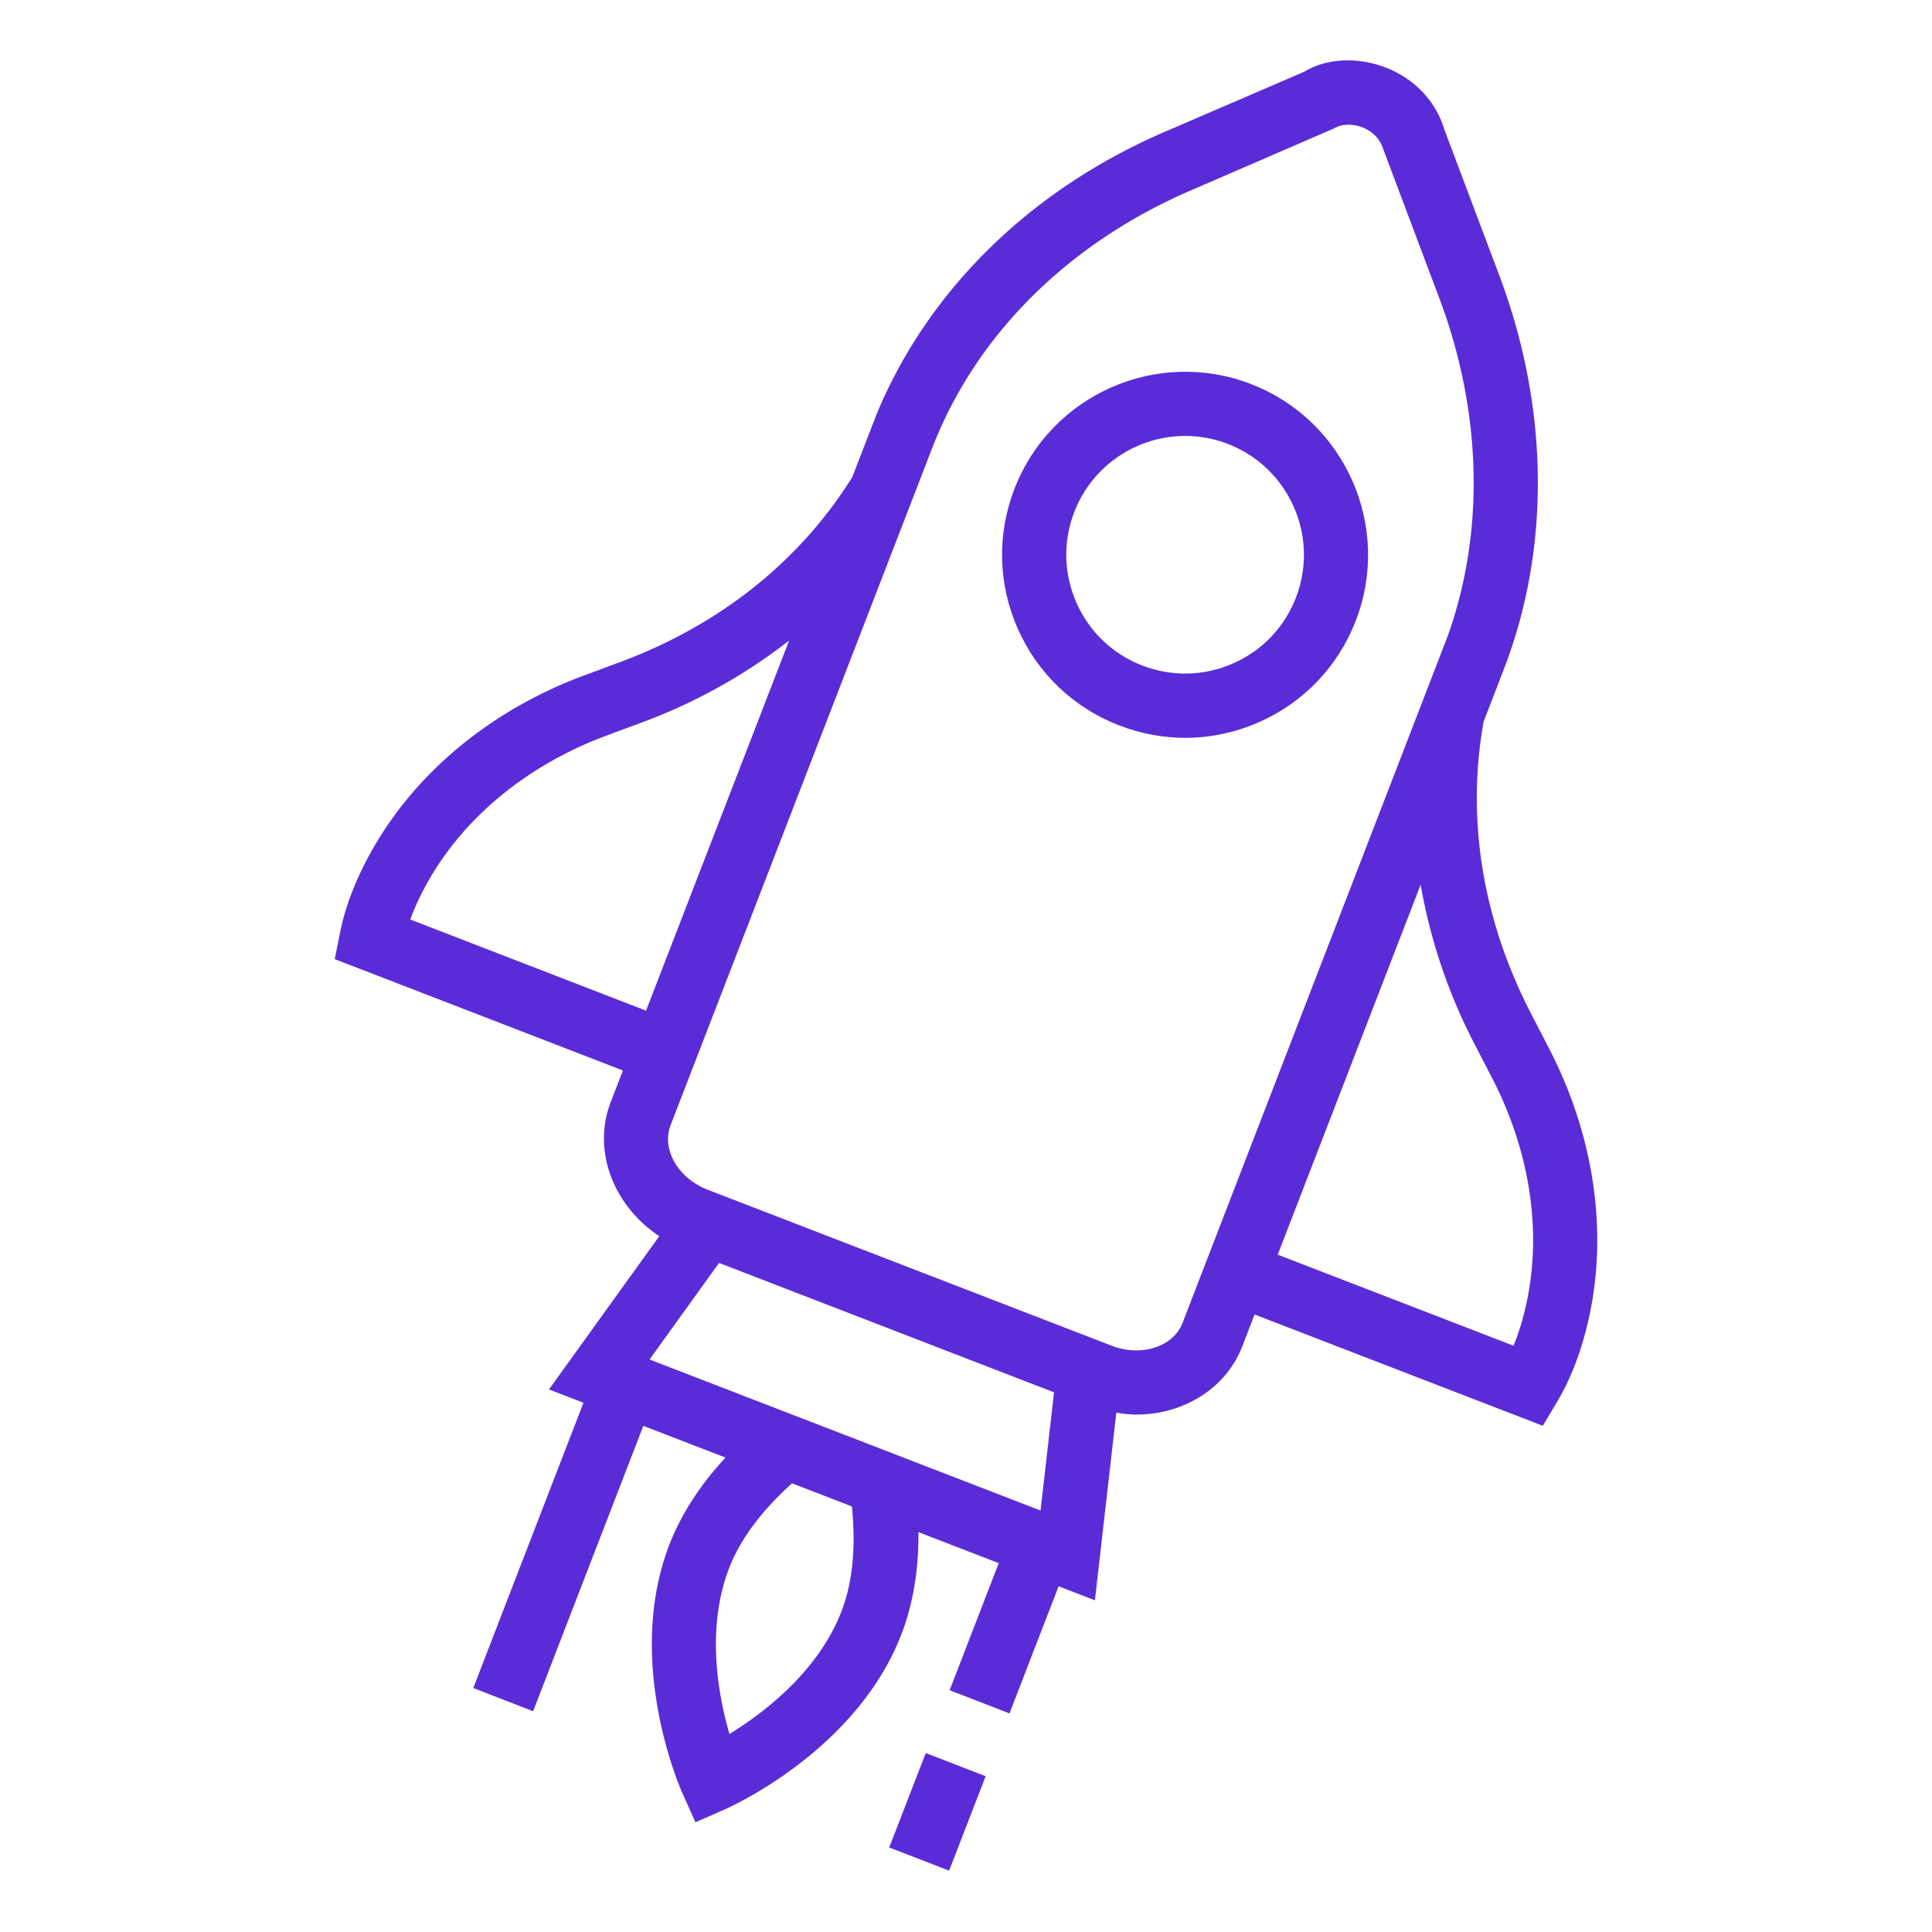
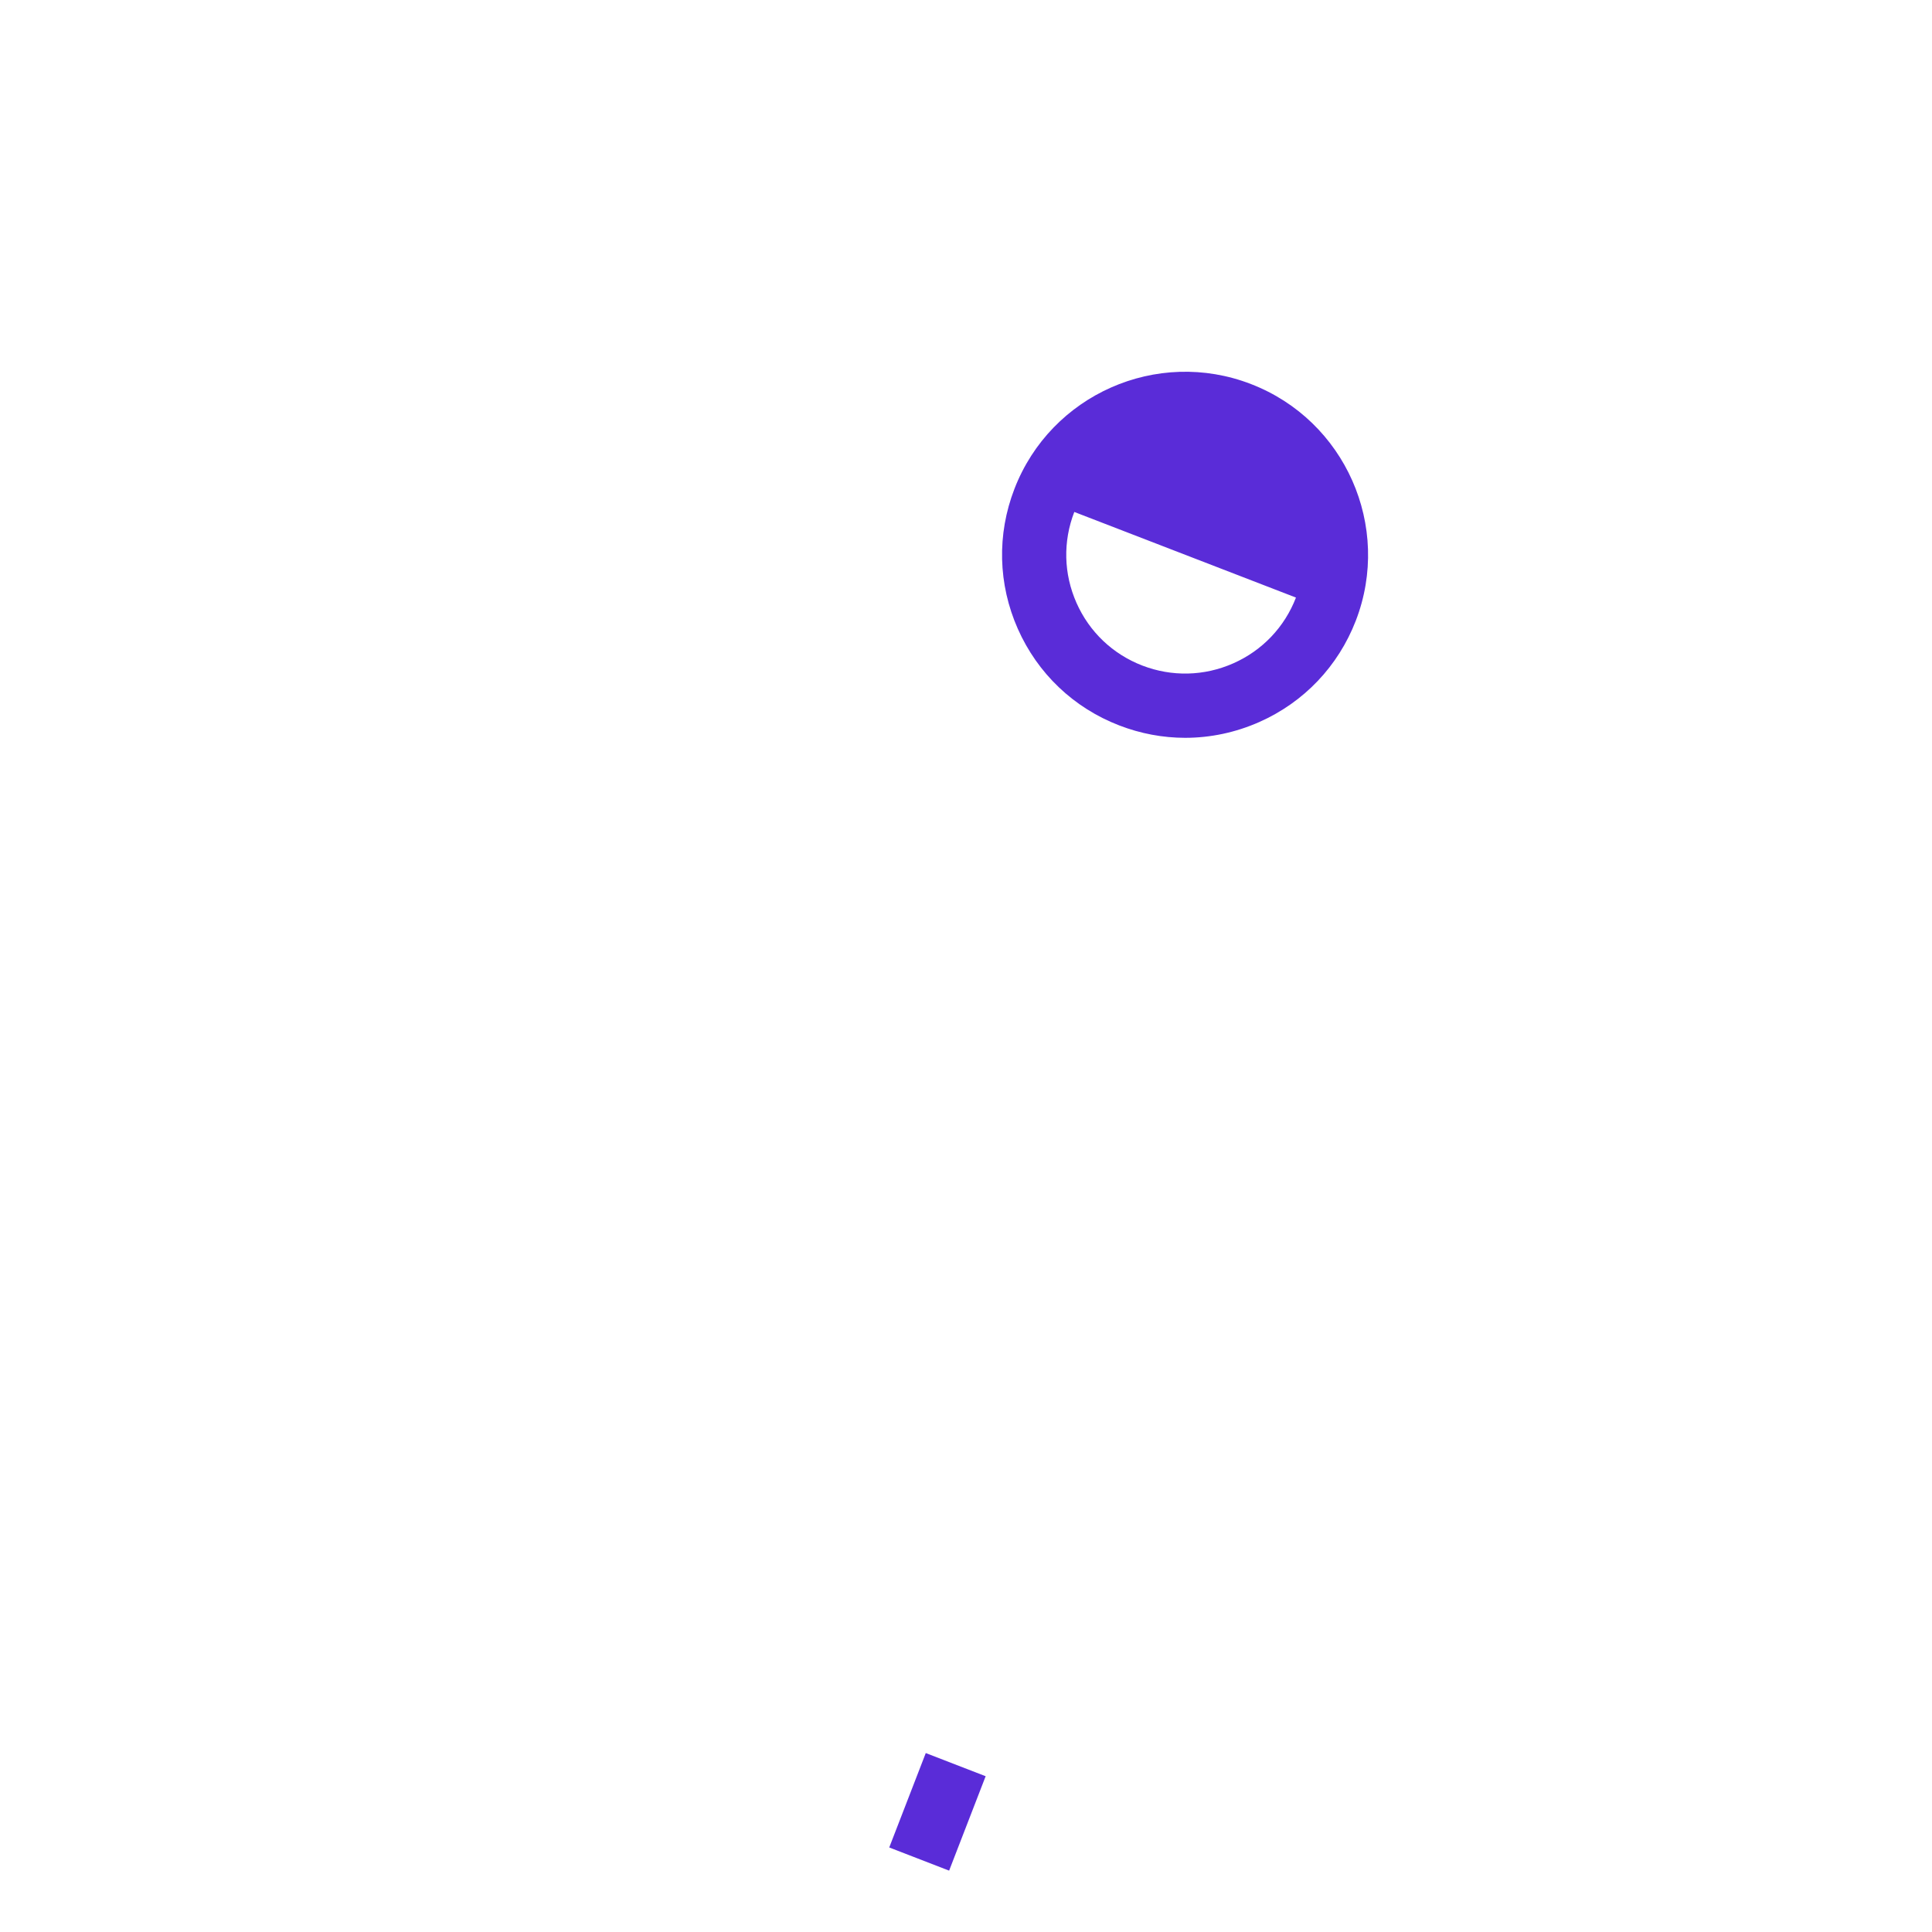
<svg xmlns="http://www.w3.org/2000/svg" version="1.1" width="512" height="512" x="0" y="0" viewBox="0 0 512 512" style="enable-background:new 0 0 512 512" xml:space="preserve" class="">
  <g>
-     <path d="m410.546 277.91-4.826-9.34c-12.872-24.908-17.173-51.633-12.54-77.34l5.223-13.52 1.245-3.363c11.272-31.418 10.452-67.393-2.294-101.292l-14.634-38.86c-2.232-7.41-7.9-13.358-15.549-16.316-7.66-2.916-15.849-2.356-21.485 1.11L308.798 34.88c-35.642 15.34-62.804 41.922-76.474 74.845l-6.453 16.695c-13.85 22.222-35.04 39.164-61.344 48.965l-9.871 3.663c-24.038 8.958-43.738 25.025-55.487 45.244-4.526 7.805-7.577 15.496-9.051 22.865l-1.412 7.017 76.376 29.514-3.223 8.339c-4.996 12.934.737 27.549 12.858 35.57L145.49 368.21l9.135 3.53-29.198 75.602 15.86 6.145 29.204-75.62 21.772 8.41c-6.637 7.17-11.704 14.88-14.888 23.118-11.905 30.848 2.844 64.414 3.477 65.826l3.446 7.701 7.722-3.383c1.422-.623 34.937-15.549 46.842-46.375 3.183-8.237 4.62-17.363 4.525-27.14l21.29 8.224-13.007 33.675 15.86 6.145 13.014-33.693 9.623 3.718 5.67-49.712c1.763.273 3.53.493 5.29.493 3.862 0 7.67-.643 11.272-1.972 7.961-2.927 13.95-8.677 16.856-16.192l3.228-8.355 76.37 29.487 3.685-6.144c3.851-6.414 6.768-14.157 8.667-23 4.899-22.876 1.11-48.015-10.66-70.787zm-239.334-10.08-62.484-24.15c1.276-3.508 2.989-7.13 5.148-10.846 9.777-16.825 26.363-30.256 46.706-37.843l9.871-3.664a145.517 145.517 0 0 0 38.67-21.576zm51.791 159.19c-6.155 15.942-20.53 26.882-29.684 32.507-2.99-10.275-6.27-27.982-.083-43.987 3.107-8.03 8.958-15.5 16.662-22.452l15.861 6.127c1.037 10.313.344 19.772-2.756 27.804zm52.758-26.717-103.616-40.022 18.413-25.595 88.774 34.293zm37.635-49.737c-1.12 2.906-3.55 5.169-6.85 6.373-3.685 1.328-7.93 1.245-11.946-.312l-107.031-41.33c-7.899-3.051-12.32-10.732-9.85-17.126l69.177-179.073 1.142-2.865c11.957-28.802 35.923-52.145 67.486-65.742l37.895-16.41c1.152-.685 2.532-1.027 3.986-1.027 1.193 0 2.428.228 3.632.695 2.688 1.028 4.702 3.041 5.584 5.896l14.811 39.389c11.335 30.13 12.113 61.943 2.2 89.594zm91.182-5.439c-.903 4.214-2.065 8.054-3.477 11.5l-62.492-24.13 37.878-98.053a145.643 145.643 0 0 0 14.12 41.93l4.827 9.342c9.975 19.285 13.213 40.376 9.144 59.411z" fill="#5a2cd8" opacity="1" data-original="#000000" />
-     <path d="M331.54 101.785c-24.932-9.652-53.07 2.803-62.702 27.765-4.67 12.081-4.349 25.252.893 37.095 5.252 11.843 14.79 20.935 26.872 25.595 5.667 2.19 11.583 3.29 17.489 3.29 6.663 0 13.327-1.4 19.606-4.172 11.843-5.241 20.935-14.79 25.606-26.872 9.621-24.941-2.823-53.069-27.765-62.7zm11.904 56.578c-3.03 7.846-8.936 14.043-16.627 17.437-7.712 3.404-16.264 3.591-24.09.581-7.847-3.03-14.044-8.926-17.448-16.617s-3.612-16.244-.581-24.09c4.826-12.476 16.773-20.147 29.404-20.147 3.768 0 7.598.685 11.314 2.118 16.191 6.258 24.277 24.526 18.028 40.718zM235.658 489.598l9.68-25.02 15.87 6.14-9.681 25.02z" fill="#5a2cd8" opacity="1" data-original="#000000" />
+     <path d="M331.54 101.785c-24.932-9.652-53.07 2.803-62.702 27.765-4.67 12.081-4.349 25.252.893 37.095 5.252 11.843 14.79 20.935 26.872 25.595 5.667 2.19 11.583 3.29 17.489 3.29 6.663 0 13.327-1.4 19.606-4.172 11.843-5.241 20.935-14.79 25.606-26.872 9.621-24.941-2.823-53.069-27.765-62.7zm11.904 56.578c-3.03 7.846-8.936 14.043-16.627 17.437-7.712 3.404-16.264 3.591-24.09.581-7.847-3.03-14.044-8.926-17.448-16.617s-3.612-16.244-.581-24.09zM235.658 489.598l9.68-25.02 15.87 6.14-9.681 25.02z" fill="#5a2cd8" opacity="1" data-original="#000000" />
  </g>
</svg>